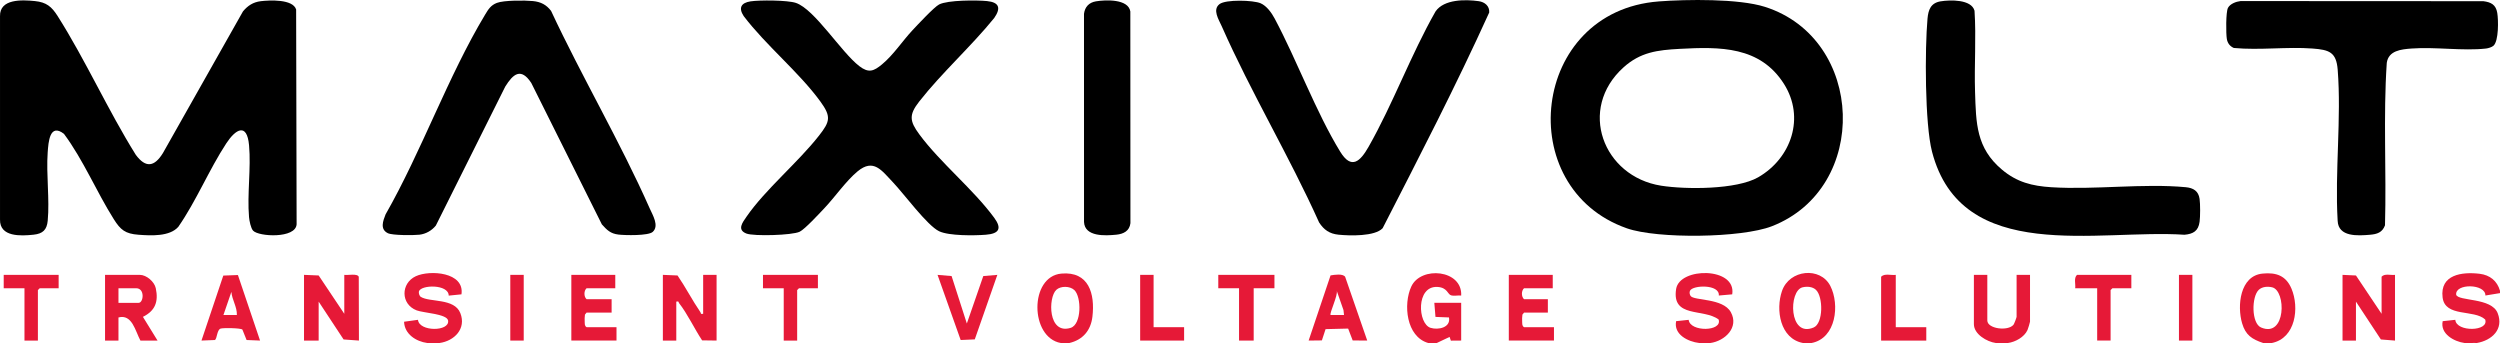
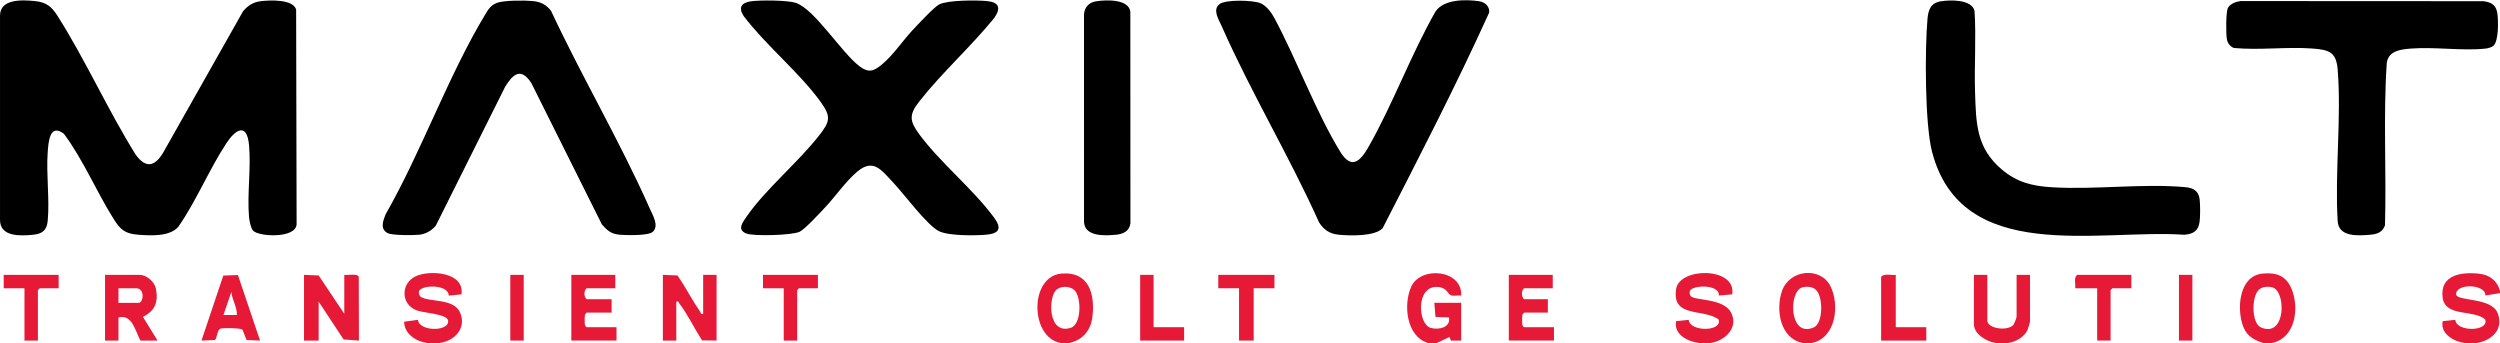
<svg xmlns="http://www.w3.org/2000/svg" id="Layer_2" viewBox="0 0 2047.05 281.09">
  <defs>
    <style>.cls-1{fill:#e61937;}</style>
  </defs>
  <g id="Layer_1-2">
    <path class="cls-1" d="M1391.37,280.86c-9.08-1.05-21.14-6.89-18.93-17.88l10.27-1.09c1.14,10.15,27.88,9.65,24.52-.29-12.37-9.28-38.62-.88-34.78-25.01,2.87-18.03,49.56-18.05,45.92,4.43l-10.96.96c.77-9.41-21.36-8.63-23.58-3.94-.7,1.3-.29,3.17.48,4.3,2.73,4,26.46,1.58,32.92,13.26,6.93,12.52-4.87,23.65-16.86,25.28-2.17.29-6.78.26-9,0Z" />
    <path class="cls-1" d="M349.87,280.86c-9.26-1.25-18.67-7.32-19.01-17.42l11.39-1.57c.94,9.9,26.14,9.73,24.66.59-.88-5.43-20.23-6.21-25.73-8.31-13.27-5.07-13.08-22.25-.7-27.98,11.45-5.3,40.05-3.44,37.38,14.84l-10.44,1.05c-.1-9.54-23-9-24.41-3.35-.32,1.27.39,3.64,1.54,4.36,7.31,4.64,27.47.87,32.38,13.3,5.08,12.85-5.01,22.86-17.07,24.49-2.27.31-7.72.31-10,0Z" />
    <path class="cls-1" d="M2047.05,238.02v1.99l-11.95,1.96c.2-9.72-24.97-10.12-23.93-.63,1.78,5.48,28.87,2.17,33.96,15.03,5.25,13.3-4.87,22.41-17.07,24.49-3.18-.3-6.93.42-10,0-8.68-1.19-20.18-7.53-17.93-17.88l10.32-1.11c.74,10.15,27.84,9.71,24.47-.27-9.11-8.46-32.86-1.56-34.87-18.07-2.27-18.7,15.82-21.12,30.39-19.35,8.39,1.02,14.26,5.82,16.6,13.84Z" />
    <path class="cls-1" d="M1169.47,280.86c-18.06-5.16-20.58-31.69-13.88-46.23,7.84-17.01,41.93-13.89,40.87,7.36-2.57-.26-5.92.55-8.32-.18-2.86-.87-3-6.42-11.15-6.86-17.76-.96-16.16,30.24-5.58,33.5,6.23,1.92,16.63-.15,15.05-8.52l-11.06-.44-.94-11.52h21.99v30.89l-8.45.07-1.04-3.05-10.5,4.98h-7Z" />
    <path class="cls-1" d="M1483.32,280.86h-7c-18.84-3.59-22.49-27.21-17.2-42.56,6.11-17.72,31.47-20.06,39.59-4.17,7.83,15.33,4.75,42.87-15.39,46.73ZM1486.97,237.36c-2.82-2.68-7.26-2.96-10.94-2.12-11.68,2.67-11.43,41.66,9.03,32.91,7.96-3.4,7.86-25.13,1.9-30.79Z" />
    <path class="cls-1" d="M875.62,280.86h-7c-25.4-4.48-25.84-54.51.46-56.84,22.45-1.98,27.64,16.48,25.42,35.31-1.33,11.27-7.86,18.94-18.88,21.53ZM864.93,237.33c-6.79,6.27-6.91,36.91,11.74,31.13,9.06-2.81,8.98-25.41,2.98-30.98-3.64-3.39-11.14-3.46-14.73-.15Z" />
    <path class="cls-1" d="M1860.14,280.86h-7c-9.25-3.12-14.42-6.45-17.27-16.16-4.18-14.26-1.81-38.83,16.72-40.68,11.24-1.13,19.21,1.69,23.72,12.33,6.6,15.56,3.46,40.61-16.17,44.52ZM1849.49,237.36c-5.95,5.66-6.06,27.39,1.9,30.79,20.53,8.78,20.75-30.23,9.03-32.91-3.68-.84-8.11-.56-10.94,2.12Z" />
    <path class="cls-1" d="M1634.25,280.86c-7.28-.98-17.99-7.16-17.99-15.45v-40.36h10.99v37.37c0,6.83,16.92,9,21.46,3.46.56-.68,2.52-5.9,2.52-6.45v-34.38h10.99v38.36c0,.59-1.65,5.92-2.09,6.88-2.61,5.73-9.88,9.73-15.9,10.55-2.26.31-7.73.31-10,0Z" />
    <path d="M207.25,188.89c-1.92-2.1-3.09-8.2-3.34-11.12-1.62-18.77,1.72-40.04.02-58.81s-11-13.22-18.6-1.64c-14.09,21.47-24.55,47.11-39.32,68.41-7.13,8.1-22.44,7.24-32.56,6.49-10.86-.8-14.73-3.94-20.25-12.7-14.29-22.66-24.85-48.38-40.82-69.91-11.73-9.06-12.73,6.7-13.34,15.31-1.27,17.97,1.68,38.15.03,55.83-.7,7.42-4,10.62-11.53,11.42-10.37,1.11-27.87,2.07-27.53-12.42V13.28C-.34-1.2,18.13-.16,28.52.87c9.5.94,13.81,4.61,18.67,12.28,22.85,36.03,41.24,77.21,63.98,113.59,8.1,10.97,15.22,10,22.23-1.4L198.95,9.33c3.92-4.72,8.36-7.61,14.6-8.36,7.19-.87,26.29-1.83,28.93,6.81l.39,175.87c-.73,11.85-31.05,10.22-35.62,5.23Z" />
-     <path d="M1358.18,1.16c22.97-1.74,65.55-2.36,86.92,4.43,82.06,26.07,86.19,148.33,5.76,179.65-24.86,9.68-93.7,10.48-118.71,1.72-94.11-32.97-78.83-177.83,26.03-185.79ZM1375.17,40.02c-18.03.98-31.95,2.68-45.79,15.14-37.69,33.94-16.93,89.36,30.78,96.89,20.17,3.18,61.76,3.31,79.49-6.89,27.19-15.65,38.51-49.02,21.1-76.45-19.59-30.87-52.24-30.5-85.58-28.69Z" />
    <path d="M614.51,1.12c7.44-1.15,30.42-1.03,37.19,1.26,15.39,5.21,37.05,40.37,51.98,51.81,7.61,5.83,11.77,4.12,18.54-1.49,9.5-7.88,16.55-18.96,24.95-27.94,4-4.27,17.73-19.02,21.8-21.11C776.08,0,799.71.04,808.14.87c10.2,1.01,11.53,5.83,5.95,13.87-18.89,23.29-43.02,44.93-61.38,68.35-8.49,10.84-8.03,15.97,0,26.85,17.11,23.22,44.08,44.85,61.36,68.36,6.61,8.99,3.84,13.07-6.87,13.91-9.39.73-30.06,1-38.2-2.85-9.74-4.6-29.02-30.86-37.79-40.05-9.32-9.76-15.88-19.85-29.02-8.98-9.49,7.85-18.68,21.25-27.44,30.44-3.99,4.19-15.66,16.87-19.95,18.97-6.07,2.97-37.67,3.81-43.61,1.5-7.95-3.09-3.18-9.1.16-13.93,15.29-22.16,42.11-44.32,59.36-66.38,8.95-11.45,10.05-15.44,1-27.85-17.52-24.05-44.54-45.89-62.78-69.94-4.4-6.73-2.08-10.84,5.6-12.03Z" />
    <path d="M534.47,189.87c-3.59,3.28-22.68,2.84-28.06,2.2-6.54-.77-9.42-3.71-13.6-8.36l-57.78-115.78c-8.41-12.79-14.82-7.54-21.35,3.02l-56.81,113.76c-3.34,4.09-8.15,6.88-13.49,7.48-4.8.54-22.03.59-25.76-1.23-6.68-3.26-3.98-10.04-1.91-15.39,29.54-51.76,51.1-113.1,81.62-163.76,2.55-4.24,4.59-7.54,9.53-9.44,5.78-2.22,22.88-2.15,29.46-1.5s11.04,3.02,14.91,8.05c25.24,54.05,56.65,107.26,80.73,161.66,2.45,5.53,7.96,14.32,2.51,19.29Z" />
    <path d="M1132.14,186.85c-6.38,6.86-26.99,6.24-36.12,5.32-7.41-.75-11.97-3.97-15.92-10.04-24.27-54.07-55.88-106.62-79.73-160.66-2.42-5.49-7.79-13.46-1.81-18.1,5.08-3.94,27.68-3.28,33.66-.69,4.96,2.14,9,7.82,11.48,12.47,18.28,34.25,33.76,76.49,53.63,108.96,9.29,15.18,16.5,8.03,23.33-3.98,19.93-35.05,34.68-75.53,54.8-110.78,6.93-10.03,24.41-9.93,35.39-8.38,4.84.68,8.93,3.94,8.55,9.25-27.08,59.74-57.33,118.24-87.27,176.65Z" />
    <path d="M2041.74,37.42c-1.3,1.2-4.36,2.13-6.17,2.33-18.86,2.1-41.58-1.46-60.98-.01-8.47.63-18.8,1.66-20.25,11.7-2.97,44.14-.21,88.75-1.46,133.06-2.19,5.87-6.45,7.23-12.25,7.72-9.87.83-26.02,2.03-26.52-11.49-2.36-40.15,3.16-83.87.04-123.6-1.14-14.47-6.93-16.35-20.54-17.39-20.92-1.6-43.43,1.54-64.51-.46-3.17-1.38-5.1-3.88-5.71-7.26-.78-4.32-.84-22.19.89-25.54s6.68-5.2,10.36-5.61l198.8.11c6.36.83,10.24,2.9,11.37,9.59.96,5.7,1.26,22.86-3.07,26.85Z" />
    <path d="M1589.01,1.1c7.73-1.3,25.29-1.76,27.77,7.71,1.44,22.06-.27,44.26.43,66.33.82,25.7.9,45.99,22.02,63.74,12.25,10.3,24.63,13.43,40.5,14.43,35.4,2.23,75.25-3.28,109.98-.03,6.18.58,10.44,3.05,11.36,9.6.6,4.19.58,14.54,0,18.75-1.02,7.51-5.21,9.96-12.37,10.59-70.67-4.83-182.55,24.95-206.72-68.02-5.93-22.82-5.91-84.31-3.7-108.88.66-7.36,2.68-12.88,10.72-14.23Z" />
    <path d="M897.35,1.1c7.82-1.31,26.53-2.14,28.19,8.29l.08,173.35c-.76,6.36-5.61,8.84-11.53,9.43-9.05.91-25.93,1.86-26.47-10.45l-.02-170.42c.73-5.66,4.12-9.26,9.76-10.2Z" />
    <path class="cls-1" d="M281.91,256.95v-31.89c2.72.5,10.86-1.4,11.85,1.63l.14,52.17-12.57-.91-20.41-30.97v31.89h-11.99v-53.81l11.99.5,20.99,31.38Z" />
    <path class="cls-1" d="M542.78,225.06l11.99.5c6.67,9.71,12.11,20.38,18.76,30.08.62.9-.17,1.82,2.23,1.3v-31.89h10.99v53.81l-11.84-.16c-6.24-9.36-12.02-21.79-18.86-30.46-.64-.81.04-1.82-2.29-1.26v31.89h-10.99v-53.81Z" />
-     <path class="cls-1" d="M1950.09,256.95v-30.39c2.64-2.84,7.42-1.05,10.99-1.49v53.81l-11.57-.92-20.41-30.97v31.89h-10.99v-53.81l10.99.5,20.99,31.38Z" />
    <path class="cls-1" d="M128.98,278.87h-13.99c-4.23-7.76-6.74-21.91-17.99-18.93v18.93h-10.99v-53.81h28.49c5.36,0,11.92,5.55,13.05,10.91,2.33,11.02-.39,18.47-10.53,23.47l11.98,19.43ZM97,247.98h16.49c4.08,0,5.33-11.96-2-11.96h-14.49v11.96Z" />
    <path class="cls-1" d="M503.8,225.06v10.96h-23.49c-2.33,1.99-2.33,6.98,0,8.97h20.49v10.96h-20.49l-1.34,1.65c-.22,1.9-.37,3.96-.21,5.87.15,1.76-.22,3.33,1.55,4.43h24.49v10.96h-36.98v-53.81h35.98Z" />
    <path class="cls-1" d="M1271.42,225.06v10.96h-23.49c-2.33,1.99-2.33,6.98,0,8.97h19.49v10.96h-19.49l-1.34,1.65c-.22,1.9-.37,3.96-.21,5.87.15,1.76-.22,3.33,1.55,4.43h24.49v10.96h-36.98v-53.81h35.98Z" />
-     <path class="cls-1" d="M1119.5,278.86l-11.89-.09-3.73-9.73-18.47.46-3.03,9.23-10.85.13,17.95-53.35c3.24-.54,9.95-1.63,11.95,1.12l18.08,52.22ZM1100.51,257.94l-.44-4.04-5.55-15.88c1.36,3.3-6.2,18.79-5,19.92h10.99Z" />
    <path class="cls-1" d="M194.81,225.2l18.13,53.66-11.03-.45-3.43-8.54c-1.3-1.32-15.81-1.51-17.86-.81-3.02,1.03-2.82,8.15-4.62,9.35l-11.03.45,17.87-53.21,11.97-.45ZM193.95,257.94c.23-6.62-3.93-12.35-4.5-18.93l-6.5,18.92h10.99Z" />
-     <polygon class="cls-1" points="791.67 264.91 805.14 226.04 816.64 225.07 798.17 277.89 786.62 278.41 767.68 225.07 779.18 226.04 791.67 264.91" />
    <polygon class="cls-1" points="1043.54 225.06 1043.54 236.02 1026.54 236.02 1026.54 278.87 1014.55 278.87 1014.55 236.02 997.56 236.02 997.56 225.06 1043.54 225.06" />
    <path class="cls-1" d="M1745.19,225.06v10.96h-15.49l-1.5,1.49v41.35h-10.99v-42.85h-17.99c.45-3.56-1.35-8.33,1.5-10.96h44.48Z" />
    <polygon class="cls-1" points="48.02 225.06 48.02 236.02 32.53 236.02 31.03 237.52 31.03 278.87 20.04 278.87 20.04 236.02 3.04 236.02 3.04 225.06 48.02 225.06" />
    <polygon class="cls-1" points="669.72 225.06 669.72 236.02 654.23 236.02 652.73 237.52 652.73 278.87 641.73 278.87 641.73 236.02 624.74 236.02 624.74 225.06 669.72 225.06" />
    <path class="cls-1" d="M1552.29,225.06v42.85h24.99v10.96h-36.98v-52.31c2.9-2.92,8.14-.98,11.99-1.49Z" />
    <polygon class="cls-1" points="944.58 225.06 944.58 267.91 969.57 267.91 969.57 278.87 933.59 278.87 933.59 225.06 944.58 225.06" />
    <rect class="cls-1" x="1784.17" y="225.06" width="10.99" height="53.81" />
    <rect class="cls-1" x="417.84" y="225.06" width="10.99" height="53.81" />
  </g>
</svg>